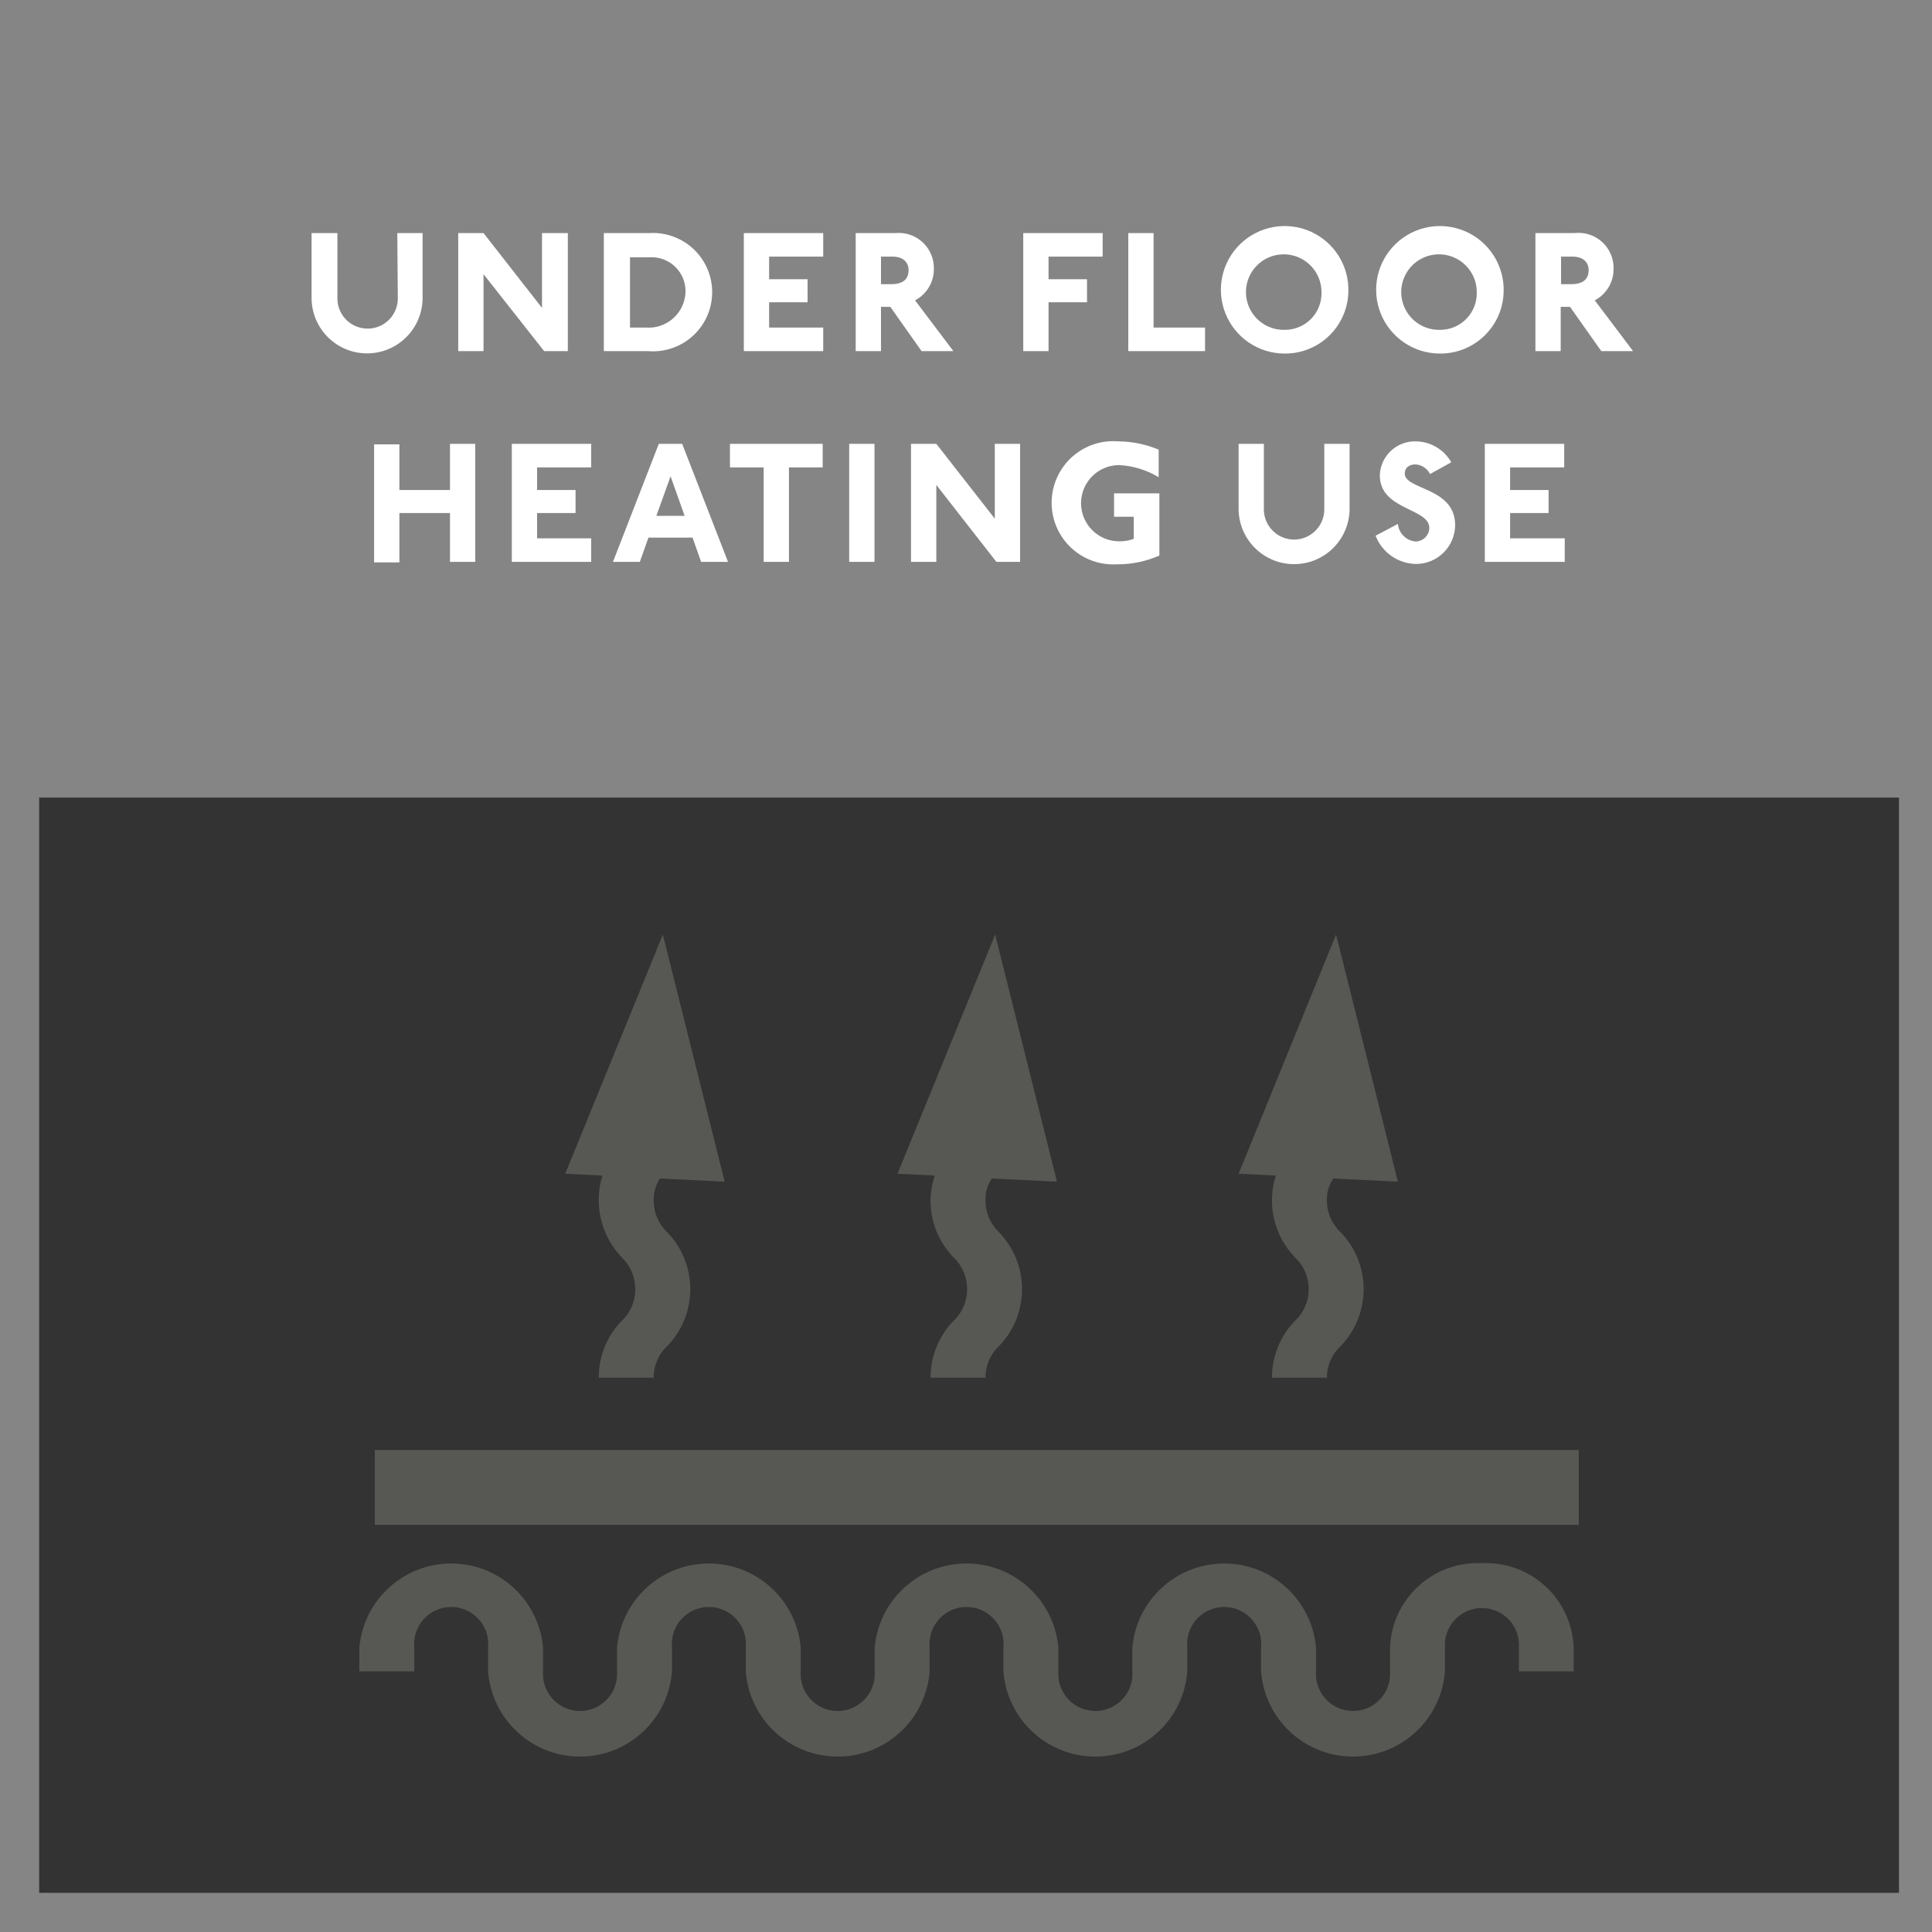
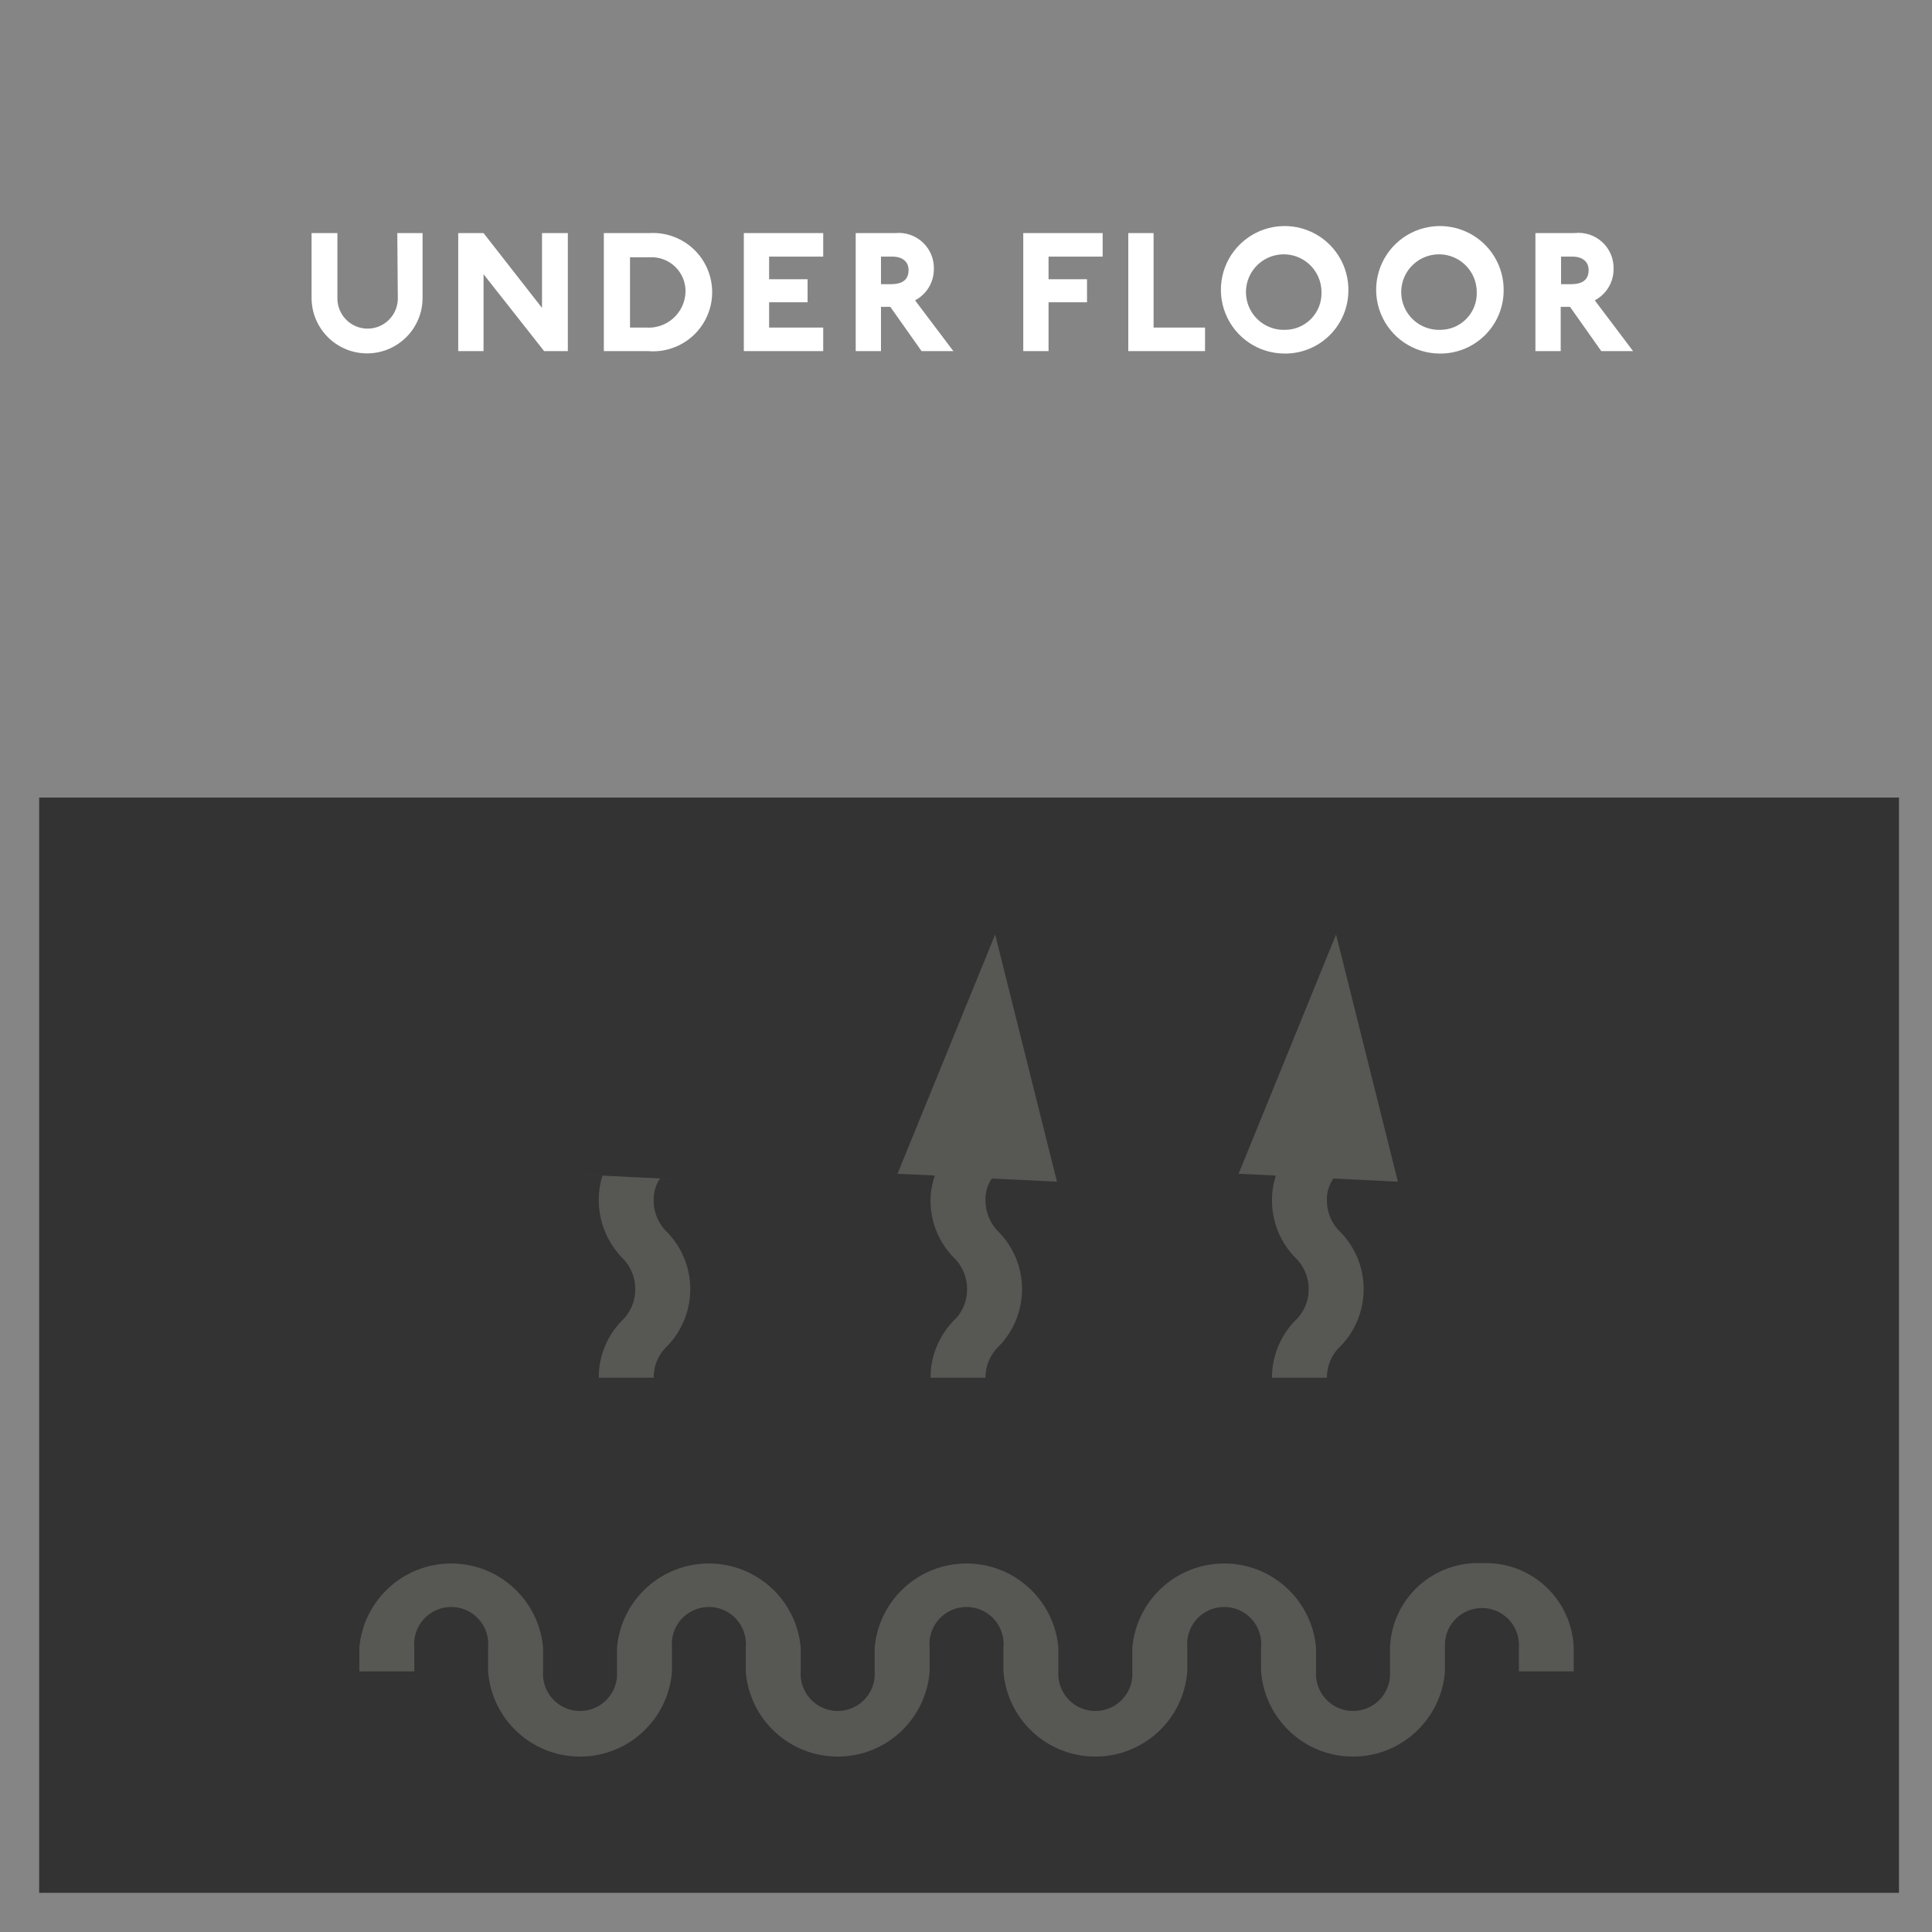
<svg xmlns="http://www.w3.org/2000/svg" width="110.15" height="110.15" preserveAspectRatio="xMinYMin meet" viewBox="0 0 110 110" version="1.0" fill-rule="evenodd">
  <rect x="0" y="0" width="110" height="110" fill="#333333" stroke="none" />
  <title>...</title>
  <desc>...</desc>
  <g id="group" transform="scale(1,-1) translate(0,-110)" clip="0 0 110 110">
    <g transform="">
      <g transform=" matrix(1,0,0,-1,0,110.15)">
        <g transform=" matrix(1,0,0,1,-16.02,-15.95)">
          <g transform="">
            <path d="M 18.25 61.51 L 124.14 61.51 L 124.14 123.87 L 18.25 123.87 Z M 16 126.1 L 126.17 126.1 L 126.17 16 L 16 16 Z " style="stroke: none; stroke-linecap: butt; stroke-width: 1; fill: rgb(52%,52%,52%); fill-rule: evenodd;" />
          </g>
        </g>
        <g transform="">
          <g transform=" matrix(1,0,0,1,-16.02,-15.95)">
            <g transform="">
-               <path d="M 105.11 48.09 L 105.11 46.75 L 102 46.75 L 102 45.31 L 104.19 45.31 L 104.19 44 L 102 44 L 102 42.71 L 105.08 42.71 L 105.08 41.37 L 100.56 41.37 L 100.56 48.09 Z M 98.65 42.42 C 98.24 41.698 97.48 41.246 96.65 41.23 C 96.119 41.211 95.603 41.404 95.215 41.766 C 94.827 42.128 94.598 42.629 94.58 43.16 C 94.58 45.16 97.4 45.01 97.4 46.16 C 97.389 46.588 97.039 46.93 96.61 46.93 C 96.08 46.88 95.66 46.46 95.61 45.93 L 94.34 46.6 C 94.708 47.559 95.623 48.196 96.65 48.21 C 97.87 48.205 98.859 47.22 98.87 46 C 98.87 43.83 96 44 96 43.06 C 96 42.76 96.22 42.54 96.61 42.54 C 96.965 42.563 97.281 42.772 97.44 43.09 Z M 91.42 45.1 C 91.42 45.714 91.092 46.282 90.56 46.59 C 90.028 46.897 89.372 46.897 88.84 46.59 C 88.308 46.282 87.98 45.714 87.98 45.1 L 87.98 41.37 L 86.54 41.37 L 86.54 45.06 C 86.54 46.805 87.955 48.22 89.7 48.22 C 91.445 48.22 92.86 46.805 92.86 45.06 L 92.86 41.37 L 91.42 41.37 Z M 80.57 46.78 C 80.305 46.88 80.023 46.927 79.74 46.92 C 78.542 46.92 77.57 45.948 77.57 44.75 C 77.57 43.552 78.542 42.58 79.74 42.58 C 80.535 42.622 81.308 42.859 81.99 43.27 L 81.99 41.7 C 81.268 41.397 80.493 41.238 79.71 41.23 C 78.399 41.115 77.133 41.744 76.433 42.858 C 75.732 43.973 75.714 45.386 76.386 46.518 C 77.057 47.65 78.306 48.311 79.62 48.23 C 80.45 48.236 81.271 48.066 82.03 47.73 L 82.03 44.19 L 79.45 44.19 L 79.45 45.52 L 80.57 45.52 Z M 74.1 48.09 L 74.1 41.37 L 72.66 41.37 L 72.66 45.63 L 69.33 41.37 L 67.89 41.37 L 67.89 48.09 L 69.33 48.09 L 69.33 43.71 L 72.75 48.09 Z M 65.81 41.37 L 64.37 41.37 L 64.37 48.09 L 65.81 48.09 Z M 60.94 48.09 L 60.94 42.71 L 62.86 42.71 L 62.86 41.37 L 57.58 41.37 L 57.58 42.71 L 59.5 42.71 L 59.5 48.09 Z M 55 45.47 L 53.39 45.47 L 54.2 43.22 Z M 57.47 48.09 L 54.86 41.37 L 53.53 41.37 L 50.92 48.09 L 52.45 48.09 L 52.94 46.71 L 55.45 46.71 L 55.94 48.09 Z M 49.68 48.09 L 49.68 46.75 L 46.6 46.75 L 46.6 45.31 L 48.79 45.31 L 48.79 44 L 46.6 44 L 46.6 42.71 L 49.68 42.71 L 49.68 41.37 L 45.16 41.37 L 45.16 48.09 Z M 43.08 48.09 L 43.08 41.37 L 41.64 41.37 L 41.64 44 L 38.76 44 L 38.76 41.4 L 37.32 41.4 L 37.32 48.12 L 38.76 48.12 L 38.76 45.31 L 41.64 45.31 L 41.64 48.09 Z " style="stroke: none; stroke-linecap: butt; stroke-width: 1; fill: rgb(100%,100%,100%); fill-rule: evenodd;" />
-             </g>
+               </g>
          </g>
          <g transform=" matrix(1,0,0,1,-16.02,-15.95)">
            <g transform="">
              <path d="M 104.9 32.28 L 104.9 30.71 L 105.54 30.71 C 106.14 30.71 106.47 31.01 106.47 31.48 C 106.47 31.95 106.21 32.28 105.47 32.28 Z M 109 36.09 L 106.82 33.2 C 107.471 32.858 107.882 32.186 107.89 31.45 C 107.917 30.863 107.686 30.294 107.256 29.894 C 106.827 29.493 106.243 29.302 105.66 29.37 L 103.44 29.37 L 103.44 36.09 L 104.88 36.09 L 104.88 33.57 L 105.41 33.57 L 107.19 36.09 Z M 98 34.88 C 97.126 34.9 96.327 34.39 95.978 33.588 C 95.63 32.786 95.801 31.854 96.412 31.228 C 97.023 30.603 97.951 30.41 98.761 30.739 C 99.57 31.069 100.1 31.856 100.1 32.73 C 100.119 33.297 99.906 33.848 99.509 34.253 C 99.113 34.659 98.567 34.886 98 34.88 Z M 101.63 32.73 C 101.683 31.251 100.833 29.888 99.482 29.285 C 98.13 28.682 96.548 28.96 95.483 29.987 C 94.417 31.014 94.082 32.585 94.636 33.957 C 95.189 35.33 96.52 36.229 98 36.23 C 99.961 36.247 101.576 34.691 101.63 32.73 Z M 89.16 34.88 C 88.286 34.9 87.487 34.39 87.138 33.588 C 86.79 32.786 86.961 31.854 87.572 31.228 C 88.183 30.603 89.111 30.41 89.921 30.739 C 90.73 31.069 91.26 31.856 91.26 32.73 C 91.279 33.297 91.066 33.848 90.669 34.253 C 90.273 34.659 89.727 34.886 89.16 34.88 Z M 92.79 32.73 C 92.843 31.251 91.993 29.888 90.642 29.285 C 89.29 28.682 87.708 28.96 86.643 29.987 C 85.577 31.014 85.242 32.585 85.796 33.957 C 86.349 35.33 87.68 36.229 89.16 36.23 C 91.121 36.247 92.736 34.691 92.79 32.73 Z M 84.63 36.09 L 84.63 34.75 L 81.7 34.75 L 81.7 29.37 L 80.26 29.37 L 80.26 36.09 Z M 75.72 36.09 L 75.72 33.31 L 77.91 33.31 L 77.91 32 L 75.72 32 L 75.72 30.71 L 78.8 30.71 L 78.8 29.37 L 74.28 29.37 L 74.28 36.09 Z M 66.18 32.28 L 66.18 30.71 L 66.82 30.71 C 67.42 30.71 67.75 31.01 67.75 31.48 C 67.75 31.95 67.49 32.28 66.75 32.28 Z M 70.3 36.09 L 68.12 33.2 C 68.771 32.858 69.182 32.186 69.19 31.45 C 69.216 30.871 68.989 30.31 68.569 29.911 C 68.149 29.512 67.577 29.314 67 29.37 L 64.74 29.37 L 64.74 36.09 L 66.18 36.09 L 66.18 33.57 L 66.71 33.57 L 68.49 36.09 Z M 62.89 36.09 L 62.89 34.75 L 59.81 34.75 L 59.81 33.31 L 62 33.31 L 62 32 L 59.81 32 L 59.81 30.71 L 62.89 30.71 L 62.89 29.37 L 58.37 29.37 L 58.37 36.09 Z M 51.89 34.75 L 51.89 30.75 L 52.99 30.75 C 53.536 30.713 54.073 30.909 54.466 31.291 C 54.859 31.672 55.071 32.203 55.05 32.75 C 55.025 33.318 54.77 33.852 54.344 34.229 C 53.918 34.606 53.357 34.794 52.79 34.75 Z M 52.89 36.09 C 54.149 36.206 55.367 35.607 56.045 34.539 C 56.722 33.471 56.744 32.113 56.102 31.024 C 55.46 29.934 54.262 29.296 53 29.37 L 50.4 29.37 L 50.4 36.09 Z M 48.35 36.09 L 48.35 29.37 L 46.88 29.37 L 46.88 33.63 L 43.55 29.37 L 42.11 29.37 L 42.11 36.09 L 43.55 36.09 L 43.55 31.71 L 47 36.09 Z M 38.67 33.09 C 38.67 33.704 38.342 34.272 37.81 34.58 C 37.278 34.887 36.622 34.887 36.09 34.58 C 35.558 34.272 35.23 33.704 35.23 33.09 L 35.23 29.37 L 33.76 29.37 L 33.76 33.06 C 33.76 34.805 35.175 36.22 36.92 36.22 C 38.665 36.22 40.08 34.805 40.08 33.06 L 40.08 29.37 L 38.64 29.37 Z " style="stroke: none; stroke-linecap: butt; stroke-width: 0; fill: rgb(100%,100%,100%); fill-rule: evenodd;" />
              <path d="M 104.9 32.28 L 104.9 30.71 L 105.54 30.71 C 106.14 30.71 106.47 31.01 106.47 31.48 C 106.47 31.95 106.21 32.28 105.47 32.28 Z M 109 36.09 L 106.82 33.2 C 107.471 32.858 107.882 32.186 107.89 31.45 C 107.917 30.863 107.686 30.294 107.256 29.894 C 106.827 29.493 106.243 29.302 105.66 29.37 L 103.44 29.37 L 103.44 36.09 L 104.88 36.09 L 104.88 33.57 L 105.41 33.57 L 107.19 36.09 Z M 98 34.88 C 97.126 34.9 96.327 34.39 95.978 33.588 C 95.63 32.786 95.801 31.854 96.412 31.228 C 97.023 30.603 97.951 30.41 98.761 30.739 C 99.57 31.069 100.1 31.856 100.1 32.73 C 100.119 33.297 99.906 33.848 99.509 34.253 C 99.113 34.659 98.567 34.886 98 34.88 M 101.63 32.73 C 101.683 31.251 100.833 29.888 99.482 29.285 C 98.13 28.682 96.548 28.96 95.483 29.987 C 94.417 31.014 94.082 32.585 94.636 33.957 C 95.189 35.33 96.52 36.229 98 36.23 C 99.961 36.247 101.576 34.691 101.63 32.73 M 89.16 34.88 C 88.286 34.9 87.487 34.39 87.138 33.588 C 86.79 32.786 86.961 31.854 87.572 31.228 C 88.183 30.603 89.111 30.41 89.921 30.739 C 90.73 31.069 91.26 31.856 91.26 32.73 C 91.279 33.297 91.066 33.848 90.669 34.253 C 90.273 34.659 89.727 34.886 89.16 34.88 M 92.79 32.73 C 92.843 31.251 91.993 29.888 90.642 29.285 C 89.29 28.682 87.708 28.96 86.643 29.987 C 85.577 31.014 85.242 32.585 85.796 33.957 C 86.349 35.33 87.68 36.229 89.16 36.23 C 91.121 36.247 92.736 34.691 92.79 32.73 M 84.63 36.09 L 84.63 34.75 L 81.7 34.75 L 81.7 29.37 L 80.26 29.37 L 80.26 36.09 Z M 75.72 36.09 L 75.72 33.31 L 77.91 33.31 L 77.91 32 L 75.72 32 L 75.72 30.71 L 78.8 30.71 L 78.8 29.37 L 74.28 29.37 L 74.28 36.09 Z M 66.18 32.28 L 66.18 30.71 L 66.82 30.71 C 67.42 30.71 67.75 31.01 67.75 31.48 C 67.75 31.95 67.49 32.28 66.75 32.28 Z M 70.3 36.09 L 68.12 33.2 C 68.771 32.858 69.182 32.186 69.19 31.45 C 69.216 30.871 68.989 30.31 68.569 29.911 C 68.149 29.512 67.577 29.314 67 29.37 L 64.74 29.37 L 64.74 36.09 L 66.18 36.09 L 66.18 33.57 L 66.71 33.57 L 68.49 36.09 Z M 62.89 36.09 L 62.89 34.75 L 59.81 34.75 L 59.81 33.31 L 62 33.31 L 62 32 L 59.81 32 L 59.81 30.71 L 62.89 30.71 L 62.89 29.37 L 58.37 29.37 L 58.37 36.09 Z M 51.89 34.75 L 51.89 30.75 L 52.99 30.75 C 53.536 30.713 54.073 30.909 54.466 31.291 C 54.859 31.672 55.071 32.203 55.05 32.75 C 55.025 33.318 54.77 33.852 54.344 34.229 C 53.918 34.606 53.357 34.794 52.79 34.75 Z M 52.89 36.09 C 54.149 36.206 55.367 35.607 56.045 34.539 C 56.722 33.471 56.744 32.113 56.102 31.024 C 55.46 29.934 54.262 29.296 53 29.37 L 50.4 29.37 L 50.4 36.09 Z M 48.35 36.09 L 48.35 29.37 L 46.88 29.37 L 46.88 33.63 L 43.55 29.37 L 42.11 29.37 L 42.11 36.09 L 43.55 36.09 L 43.55 31.71 L 47 36.09 Z M 38.67 33.09 C 38.67 33.704 38.342 34.272 37.81 34.58 C 37.278 34.887 36.622 34.887 36.09 34.58 C 35.558 34.272 35.23 33.704 35.23 33.09 L 35.23 29.37 L 33.76 29.37 L 33.76 33.06 C 33.76 34.805 35.175 36.22 36.92 36.22 C 38.665 36.22 40.08 34.805 40.08 33.06 L 40.08 29.37 L 38.64 29.37 Z " style="stroke: none; stroke-linecap: butt; stroke-width: 1; fill: none; fill-rule: evenodd;" />
            </g>
          </g>
        </g>
-         <rect x="21.34" y="82.71" width="68.55" height="4.26" style="stroke: none; stroke-linecap: butt; stroke-width: 1; fill: rgb(34%,34%,33%); fill-rule: evenodd;" />
        <g transform="">
          <g transform=" matrix(1,0,0,1,-16.02,-15.95)">
            <g transform="">
              <path d="M 100.39 105.1 C 99.057 105.038 97.754 105.511 96.772 106.414 C 95.79 107.318 95.209 108.576 95.16 109.91 L 95.16 111.26 C 95.214 112.047 94.825 112.798 94.152 113.208 C 93.478 113.618 92.632 113.618 91.958 113.208 C 91.285 112.798 90.896 112.047 90.95 111.26 L 90.95 109.91 C 90.713 107.198 88.442 105.118 85.72 105.118 C 82.998 105.118 80.727 107.198 80.49 109.91 L 80.49 111.26 C 80.544 112.047 80.155 112.798 79.482 113.208 C 78.808 113.618 77.962 113.618 77.288 113.208 C 76.615 112.798 76.226 112.047 76.28 111.26 L 76.28 109.91 C 76.043 107.198 73.772 105.118 71.05 105.118 C 68.328 105.118 66.057 107.198 65.82 109.91 L 65.82 111.26 C 65.874 112.047 65.485 112.798 64.812 113.208 C 64.138 113.618 63.292 113.618 62.618 113.208 C 61.945 112.798 61.556 112.047 61.61 111.26 L 61.61 109.91 C 61.373 107.198 59.102 105.118 56.38 105.118 C 53.658 105.118 51.387 107.198 51.15 109.91 L 51.15 111.26 C 51.204 112.047 50.815 112.798 50.142 113.208 C 49.468 113.618 48.622 113.618 47.948 113.208 C 47.275 112.798 46.886 112.047 46.94 111.26 L 46.94 109.91 C 46.703 107.198 44.432 105.118 41.71 105.118 C 38.988 105.118 36.717 107.198 36.48 109.91 L 36.48 111.26 L 39.61 111.26 L 39.61 109.91 C 39.532 109.111 39.914 108.337 40.596 107.913 C 41.278 107.489 42.142 107.489 42.824 107.913 C 43.506 108.337 43.888 109.111 43.81 109.91 L 43.81 111.26 C 44.017 113.998 46.299 116.113 49.045 116.113 C 51.791 116.113 54.073 113.998 54.28 111.26 L 54.28 109.91 C 54.202 109.111 54.584 108.337 55.266 107.913 C 55.948 107.489 56.812 107.489 57.494 107.913 C 58.176 108.337 58.558 109.111 58.48 109.91 L 58.48 111.26 C 58.687 113.998 60.969 116.113 63.715 116.113 C 66.461 116.113 68.743 113.998 68.95 111.26 L 68.95 109.91 C 68.872 109.111 69.254 108.337 69.936 107.913 C 70.618 107.489 71.482 107.489 72.164 107.913 C 72.846 108.337 73.228 109.111 73.15 109.91 L 73.15 111.26 C 73.357 113.998 75.639 116.113 78.385 116.113 C 81.131 116.113 83.413 113.998 83.62 111.26 L 83.62 109.91 C 83.542 109.111 83.924 108.337 84.606 107.913 C 85.288 107.489 86.152 107.489 86.834 107.913 C 87.516 108.337 87.898 109.111 87.82 109.91 L 87.82 111.26 C 88.027 113.998 90.309 116.113 93.055 116.113 C 95.801 116.113 98.083 113.998 98.29 111.26 L 98.29 109.91 C 98.236 109.123 98.625 108.372 99.298 107.962 C 99.972 107.552 100.818 107.552 101.492 107.962 C 102.165 108.372 102.554 109.123 102.5 109.91 L 102.5 111.26 L 105.62 111.26 L 105.62 109.91 C 105.571 108.576 104.99 107.318 104.008 106.414 C 103.026 105.511 101.723 105.038 100.39 105.1 Z " style="stroke: none; stroke-linecap: butt; stroke-width: 0; fill: rgb(34%,34%,33%); fill-rule: evenodd;" />
              <path d="M 100.39 105.1 C 99.057 105.038 97.754 105.511 96.772 106.414 C 95.79 107.318 95.209 108.576 95.16 109.91 L 95.16 111.26 C 95.214 112.047 94.825 112.798 94.152 113.208 C 93.478 113.618 92.632 113.618 91.958 113.208 C 91.285 112.798 90.896 112.047 90.95 111.26 L 90.95 109.91 C 90.713 107.198 88.442 105.118 85.72 105.118 C 82.998 105.118 80.727 107.198 80.49 109.91 L 80.49 111.26 C 80.544 112.047 80.155 112.798 79.482 113.208 C 78.808 113.618 77.962 113.618 77.288 113.208 C 76.615 112.798 76.226 112.047 76.28 111.26 L 76.28 109.91 C 76.043 107.198 73.772 105.118 71.05 105.118 C 68.328 105.118 66.057 107.198 65.82 109.91 L 65.82 111.26 C 65.874 112.047 65.485 112.798 64.812 113.208 C 64.138 113.618 63.292 113.618 62.618 113.208 C 61.945 112.798 61.556 112.047 61.61 111.26 L 61.61 109.91 C 61.373 107.198 59.102 105.118 56.38 105.118 C 53.658 105.118 51.387 107.198 51.15 109.91 L 51.15 111.26 C 51.204 112.047 50.815 112.798 50.142 113.208 C 49.468 113.618 48.622 113.618 47.948 113.208 C 47.275 112.798 46.886 112.047 46.94 111.26 L 46.94 109.91 C 46.703 107.198 44.432 105.118 41.71 105.118 C 38.988 105.118 36.717 107.198 36.48 109.91 L 36.48 111.26 L 39.61 111.26 L 39.61 109.91 C 39.532 109.111 39.914 108.337 40.596 107.913 C 41.278 107.489 42.142 107.489 42.824 107.913 C 43.506 108.337 43.888 109.111 43.81 109.91 L 43.81 111.26 C 44.017 113.998 46.299 116.113 49.045 116.113 C 51.791 116.113 54.073 113.998 54.28 111.26 L 54.28 109.91 C 54.202 109.111 54.584 108.337 55.266 107.913 C 55.948 107.489 56.812 107.489 57.494 107.913 C 58.176 108.337 58.558 109.111 58.48 109.91 L 58.48 111.26 C 58.687 113.998 60.969 116.113 63.715 116.113 C 66.461 116.113 68.743 113.998 68.95 111.26 L 68.95 109.91 C 68.872 109.111 69.254 108.337 69.936 107.913 C 70.618 107.489 71.482 107.489 72.164 107.913 C 72.846 108.337 73.228 109.111 73.15 109.91 L 73.15 111.26 C 73.357 113.998 75.639 116.113 78.385 116.113 C 81.131 116.113 83.413 113.998 83.62 111.26 L 83.62 109.91 C 83.542 109.111 83.924 108.337 84.606 107.913 C 85.288 107.489 86.152 107.489 86.834 107.913 C 87.516 108.337 87.898 109.111 87.82 109.91 L 87.82 111.26 C 88.027 113.998 90.309 116.113 93.055 116.113 C 95.801 116.113 98.083 113.998 98.29 111.26 L 98.29 109.91 C 98.236 109.123 98.625 108.372 99.298 107.962 C 99.972 107.552 100.818 107.552 101.492 107.962 C 102.165 108.372 102.554 109.123 102.5 109.91 L 102.5 111.26 L 105.62 111.26 L 105.62 109.91 C 105.571 108.576 104.99 107.318 104.008 106.414 C 103.026 105.511 101.723 105.038 100.39 105.1 " style="stroke: none; stroke-linecap: butt; stroke-width: 1; fill: none; fill-rule: evenodd;" />
            </g>
          </g>
          <g transform=" matrix(1,0,0,1,-16.02,-15.95)">
            <g transform="">
              <path d="M 76.2 83.38 L 72.68 69.31 L 67.12 82.93 L 69.25 83.03 C 69.088 83.486 69.003 83.966 69 84.45 C 68.996 85.66 69.466 86.823 70.31 87.69 C 70.808 88.159 71.087 88.816 71.08 89.5 C 71.09 90.182 70.81 90.836 70.31 91.3 C 69.47 92.169 69 93.331 69 94.54 L 72.13 94.54 C 72.124 93.859 72.403 93.206 72.9 92.74 C 74.648 90.933 74.648 88.067 72.9 86.26 C 72.405 85.789 72.126 85.134 72.13 84.45 C 72.114 84.006 72.24 83.568 72.49 83.2 Z " style="stroke: none; stroke-linecap: butt; stroke-width: 1; fill: rgb(34%,34%,33%); fill-rule: evenodd;" />
            </g>
          </g>
          <g transform=" matrix(1,0,0,1,-16.02,-15.95)">
            <g transform="">
-               <path d="M 57.28 83.38 L 53.76 69.31 L 48.2 82.93 L 50.32 83.03 C 49.815 84.668 50.236 86.451 51.42 87.69 C 51.915 88.161 52.194 88.816 52.19 89.5 C 52.196 90.181 51.917 90.834 51.42 91.3 C 50.575 92.166 50.105 93.33 50.11 94.54 L 53.24 94.54 C 53.23 93.858 53.51 93.204 54.01 92.74 C 55.758 90.933 55.758 88.067 54.01 86.26 C 53.512 85.791 53.233 85.134 53.24 84.45 C 53.224 84.006 53.35 83.568 53.6 83.2 Z " style="stroke: none; stroke-linecap: butt; stroke-width: 1; fill: rgb(34%,34%,33%); fill-rule: evenodd;" />
+               <path d="M 57.28 83.38 L 48.2 82.93 L 50.32 83.03 C 49.815 84.668 50.236 86.451 51.42 87.69 C 51.915 88.161 52.194 88.816 52.19 89.5 C 52.196 90.181 51.917 90.834 51.42 91.3 C 50.575 92.166 50.105 93.33 50.11 94.54 L 53.24 94.54 C 53.23 93.858 53.51 93.204 54.01 92.74 C 55.758 90.933 55.758 88.067 54.01 86.26 C 53.512 85.791 53.233 85.134 53.24 84.45 C 53.224 84.006 53.35 83.568 53.6 83.2 Z " style="stroke: none; stroke-linecap: butt; stroke-width: 1; fill: rgb(34%,34%,33%); fill-rule: evenodd;" />
            </g>
          </g>
          <g transform=" matrix(1,0,0,1,-16.02,-15.95)">
            <g transform="">
              <path d="M 95.61 83.38 L 92.09 69.31 L 86.54 82.93 L 88.66 83.03 C 88.139 84.666 88.558 86.455 89.75 87.69 C 90.252 88.158 90.535 88.814 90.53 89.5 C 90.537 90.183 90.253 90.838 89.75 91.3 C 88.91 92.169 88.44 93.331 88.44 94.54 L 91.57 94.54 C 91.563 93.857 91.847 93.202 92.35 92.74 C 94.098 90.933 94.098 88.067 92.35 86.26 C 91.848 85.792 91.565 85.136 91.57 84.45 C 91.55 84.004 91.681 83.564 91.94 83.2 Z " style="stroke: none; stroke-linecap: butt; stroke-width: 1; fill: rgb(34%,34%,33%); fill-rule: evenodd;" />
            </g>
          </g>
        </g>
      </g>
    </g>
  </g>
</svg>